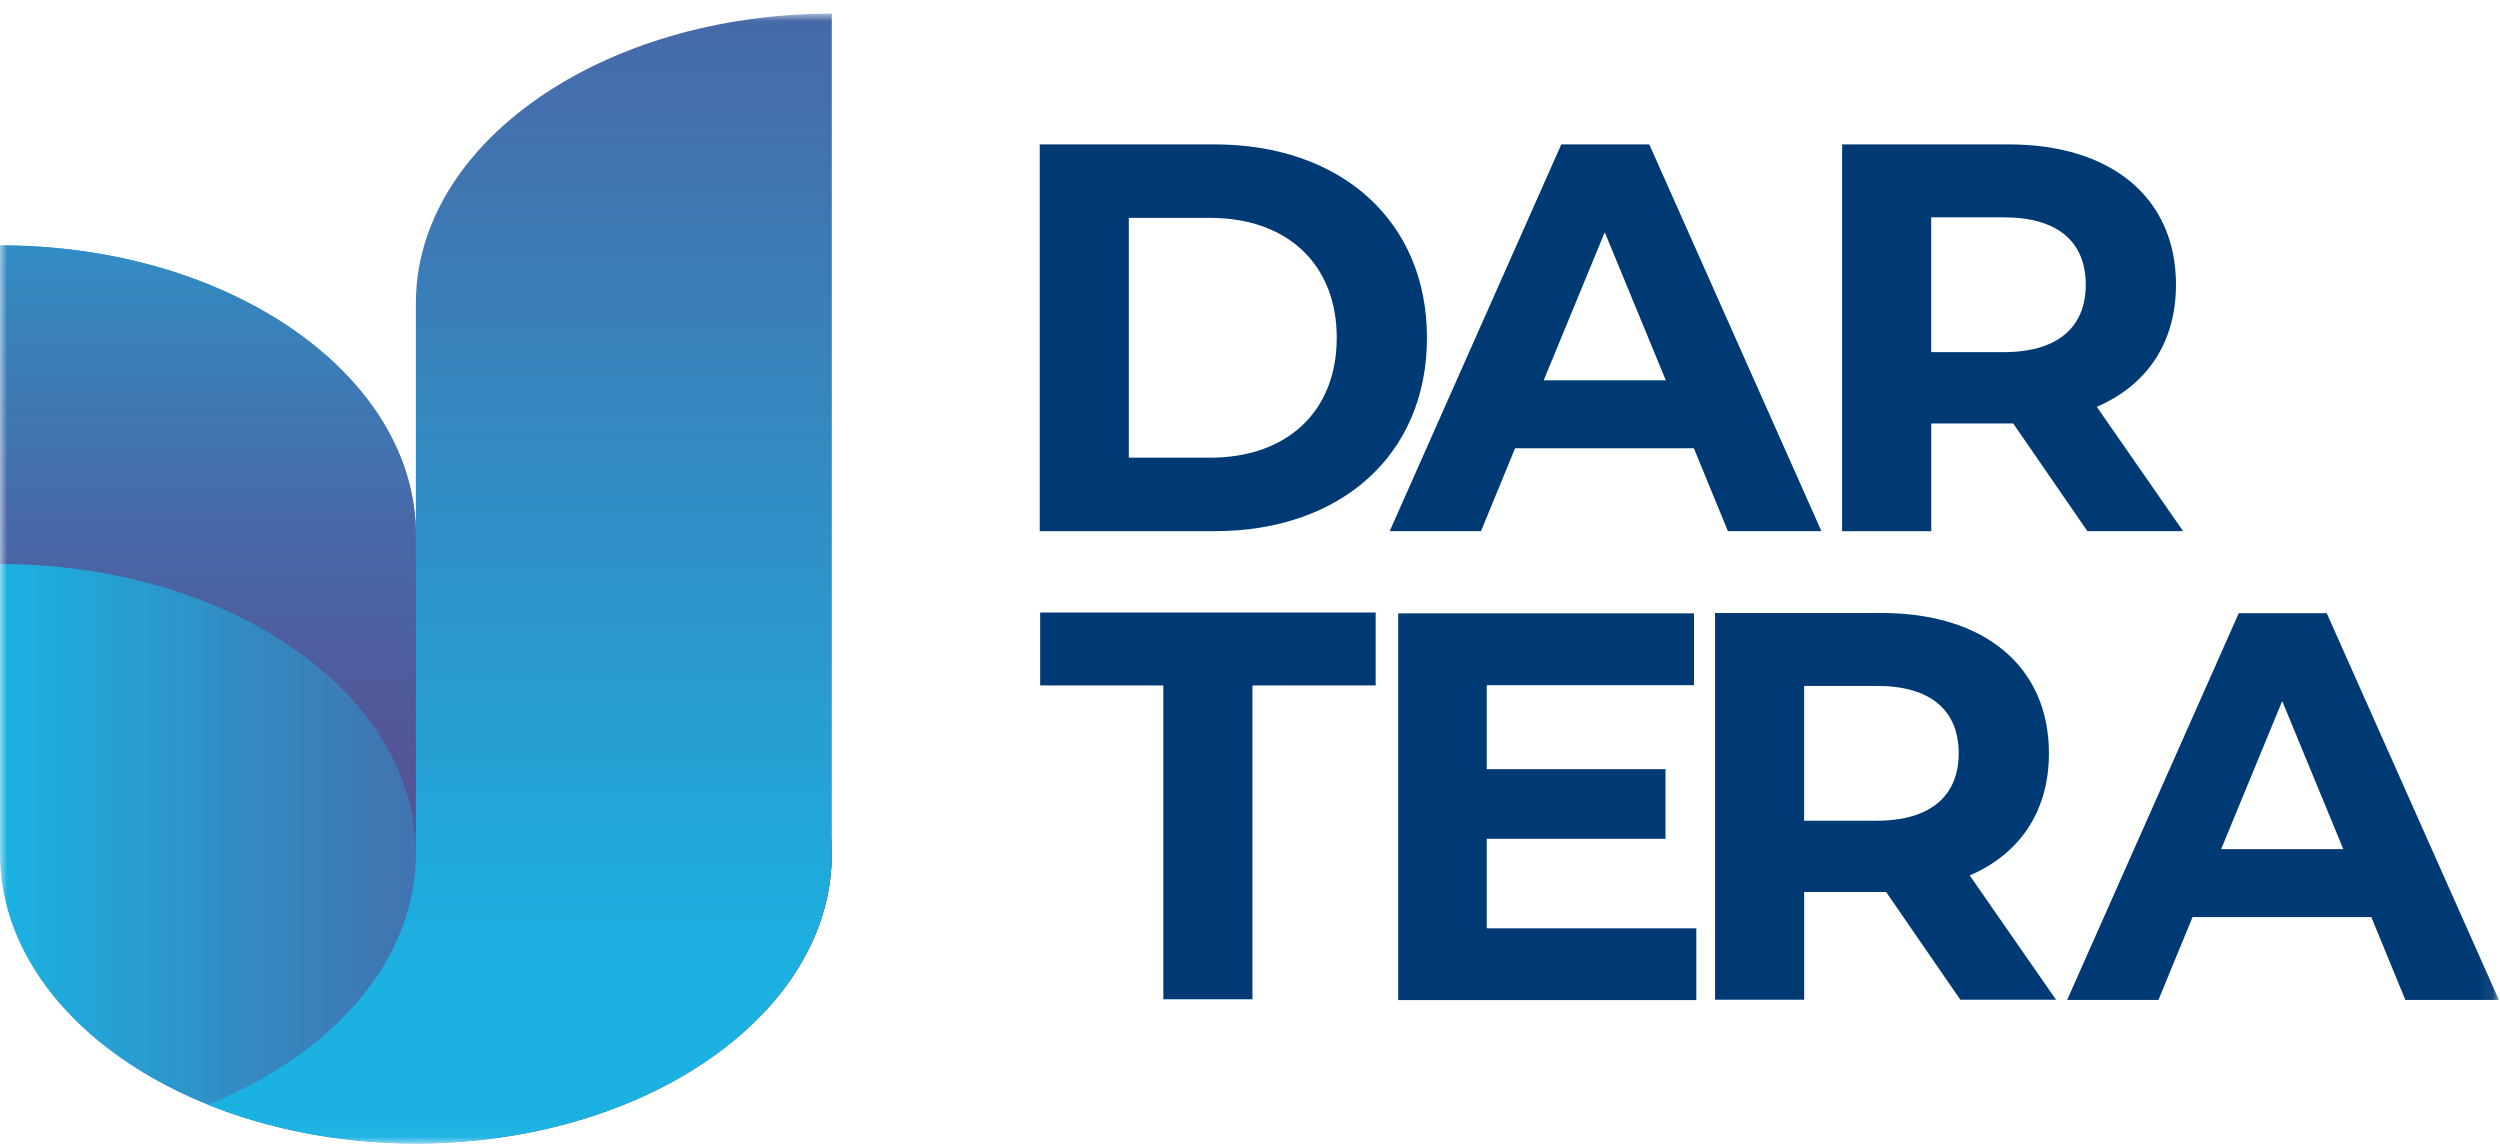
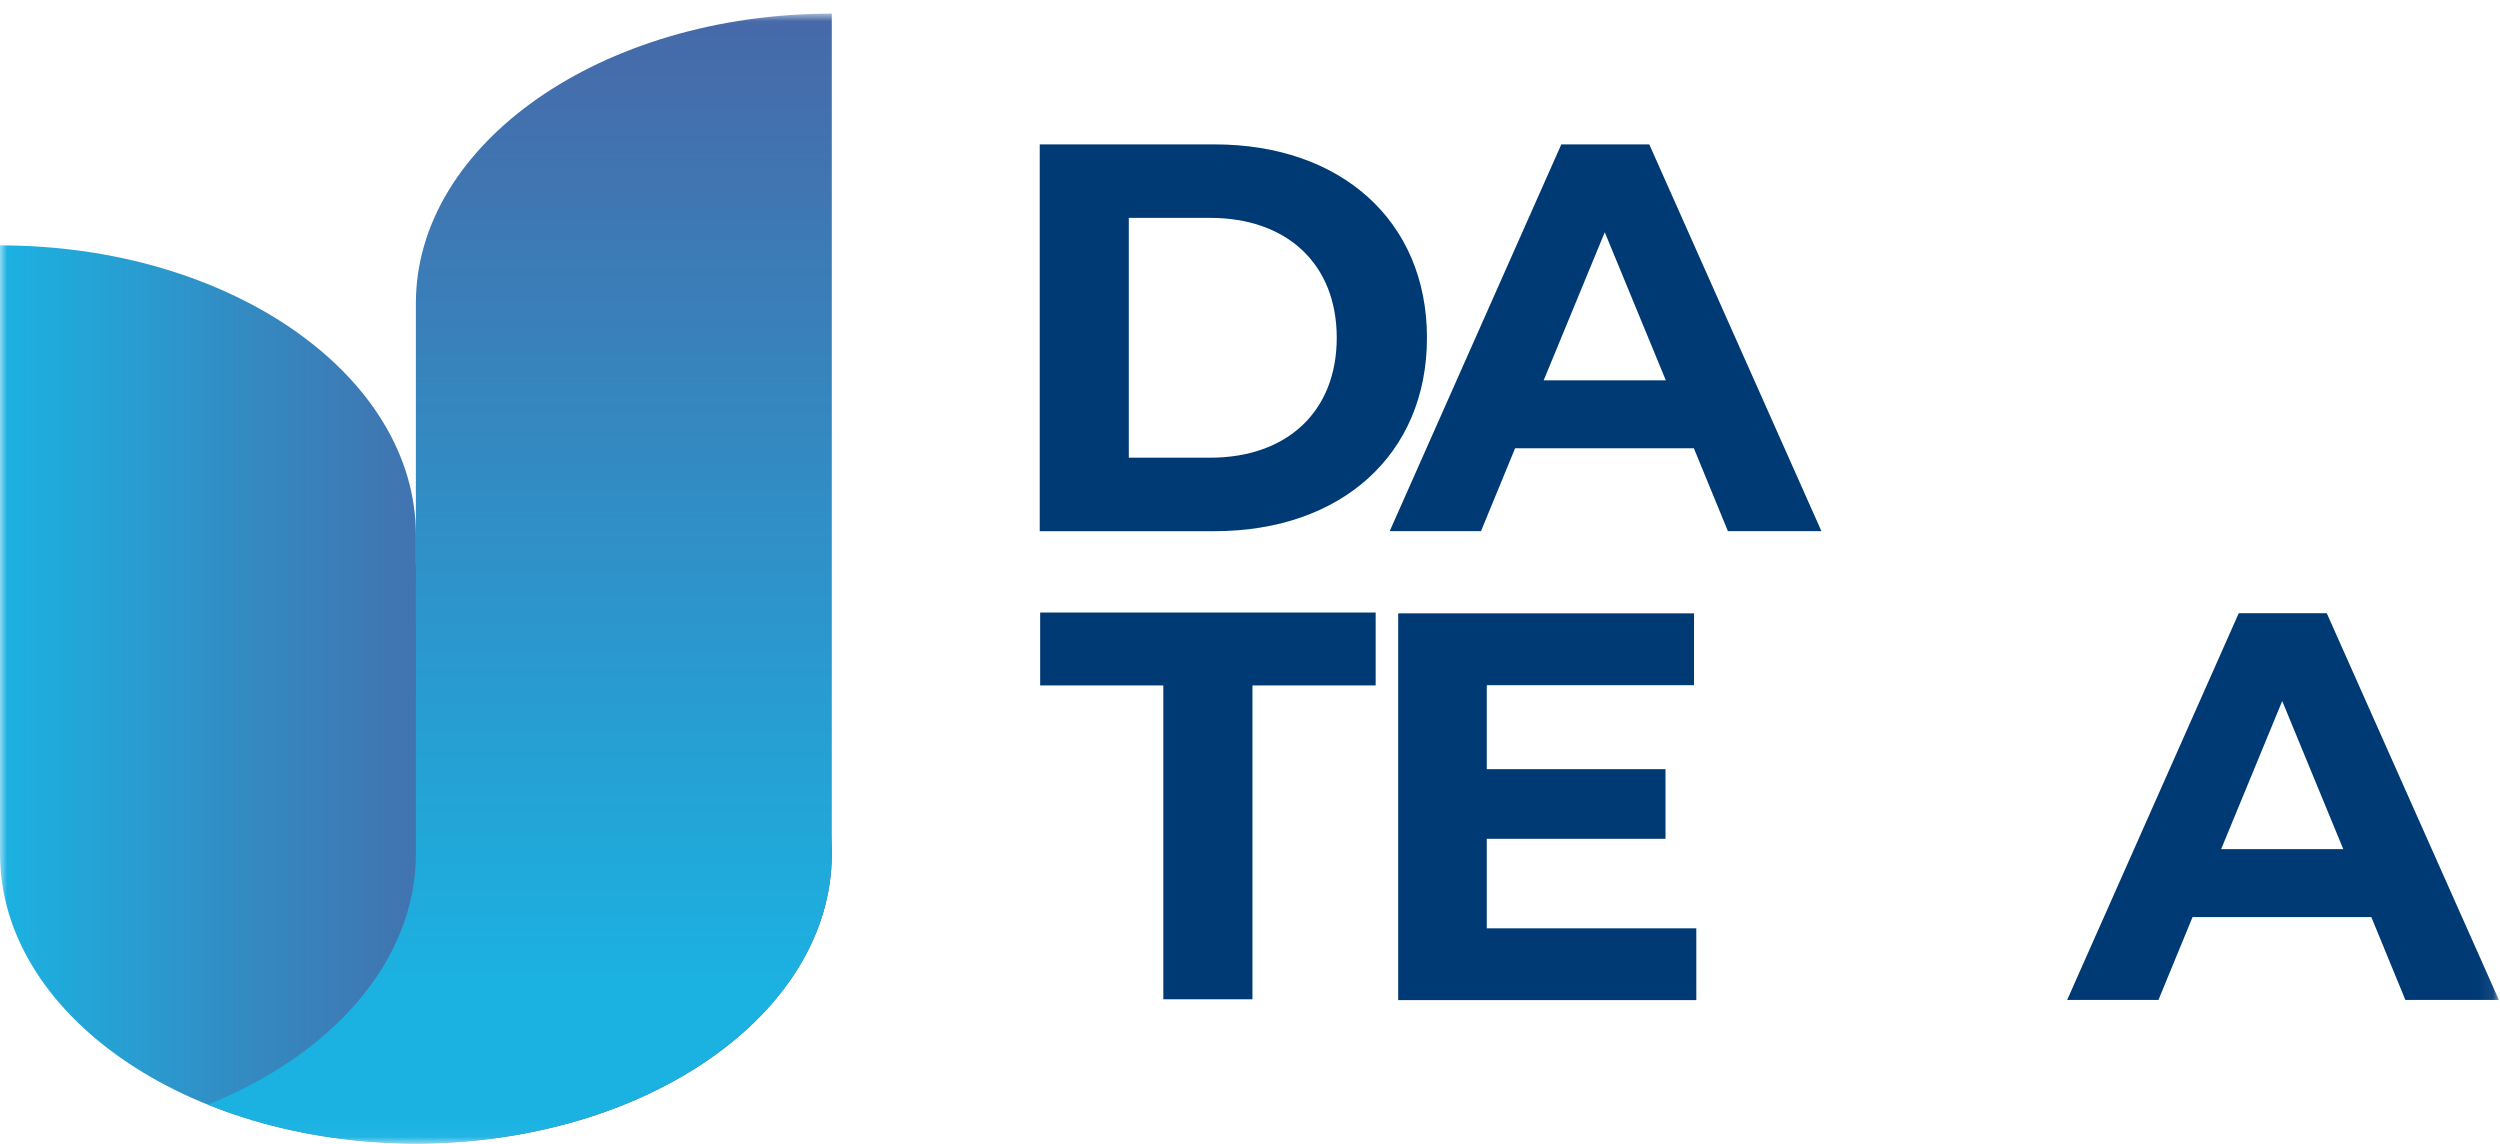
<svg xmlns="http://www.w3.org/2000/svg" width="177" height="81" viewBox="0 0 177 81" fill="none">
  <mask id="mask0_4105_40671" style="mask-type:luminance" maskUnits="userSpaceOnUse" x="0" y="0" width="177" height="81">
    <path d="M176.923 0.963H0V80.963H176.923V0.963Z" fill="white" />
  </mask>
  <g mask="url(#mask0_4105_40671)">
    <path d="M73.613 10.223H85.997C94.914 10.223 101.029 15.62 101.029 23.915C101.029 32.21 94.917 37.607 85.997 37.607H73.613V10.223ZM85.683 32.404C91.098 32.404 94.641 29.157 94.641 23.915C94.641 18.673 91.098 15.426 85.683 15.426H79.919V32.404H85.683Z" fill="#003A75" />
    <path d="M119.926 31.738H107.269L104.855 37.604H98.391L110.54 10.223H116.769L128.956 37.604H122.336L119.926 31.738ZM117.94 26.926L113.617 16.443L109.293 26.926H117.94Z" fill="#003A75" />
-     <path d="M147.789 37.607L142.533 29.979H142.222H136.731V37.607H130.422V10.223H142.222C149.505 10.223 154.06 14.018 154.06 20.158C154.06 24.265 151.995 27.277 148.452 28.803L154.564 37.604H147.789V37.607ZM141.87 15.388H136.728V24.931H141.87C145.724 24.931 147.671 23.131 147.671 20.158C147.671 17.147 145.724 15.388 141.87 15.388Z" fill="#003A75" />
    <path d="M82.364 48.529H73.644V43.367H97.397V48.529H88.674V70.749H82.364V48.529Z" fill="#003A75" />
    <path d="M120.099 65.725V70.807H98.992V43.426H119.937V48.511H105.263V54.457H117.917V59.387H105.263V65.725H120.099Z" fill="#003A75" />
-     <path d="M138.793 70.782L133.537 63.153H133.226H127.735V70.782H121.426V43.4H133.226C140.509 43.4 145.064 47.196 145.064 53.336C145.064 57.443 142.999 60.454 139.456 61.981L145.568 70.782H138.793ZM132.874 48.562H127.731V58.106H132.874C136.727 58.106 138.675 56.305 138.675 53.332C138.675 50.321 136.727 48.562 132.874 48.562Z" fill="#003A75" />
    <path d="M167.89 64.929H155.233L152.819 70.795H146.355L158.504 43.414H164.734L176.921 70.795H170.3L167.89 64.929ZM165.904 60.118L161.581 49.634L157.257 60.118H165.904Z" fill="#003A75" />
    <path d="M29.447 39.939V37.889C29.447 26.559 16.262 17.373 0 17.373V60.448C0 71.778 13.185 80.961 29.447 80.961C45.709 80.961 58.894 71.778 58.894 60.448C58.89 49.122 45.709 39.939 29.447 39.939Z" fill="url(#paint0_linear_4105_40671)" />
-     <path d="M29.447 60.452V62.502C39.724 62.502 48.769 66.172 54.035 71.733C57.102 68.496 58.89 64.622 58.89 60.452C58.89 49.122 45.705 39.939 29.443 39.939V37.889C29.447 26.559 16.262 17.373 0 17.373V39.936C16.262 39.939 29.447 49.122 29.447 60.452Z" fill="url(#paint1_linear_4105_40671)" />
    <path d="M58.891 0.963C42.629 0.963 29.444 10.146 29.444 21.476V37.884V39.934V60.447C29.444 68.037 23.522 74.663 14.723 78.209C19.053 79.953 24.081 80.959 29.444 80.959C45.706 80.959 58.891 71.777 58.891 60.447V0.963Z" fill="url(#paint2_linear_4105_40671)" />
  </g>
  <defs>
    <linearGradient id="paint0_linear_4105_40671" x1="0" y1="49.169" x2="58.892" y2="49.169" gradientUnits="userSpaceOnUse">
      <stop stop-color="#1BB2E2" />
      <stop offset="0.003" stop-color="#1BB2E2" />
      <stop offset="0.313" stop-color="#3588C0" />
      <stop offset="0.593" stop-color="#4769A8" />
      <stop offset="0.832" stop-color="#525799" />
      <stop offset="1" stop-color="#565094" />
    </linearGradient>
    <linearGradient id="paint1_linear_4105_40671" x1="29.446" y1="0.276" x2="29.446" y2="61.68" gradientUnits="userSpaceOnUse">
      <stop stop-color="#1BB2E2" />
      <stop offset="0.003" stop-color="#1BB2E2" />
      <stop offset="0.313" stop-color="#3588C0" />
      <stop offset="0.593" stop-color="#4769A8" />
      <stop offset="0.832" stop-color="#525799" />
      <stop offset="1" stop-color="#565094" />
    </linearGradient>
    <linearGradient id="paint2_linear_4105_40671" x1="36.808" y1="-22.652" x2="36.808" y2="70.215" gradientUnits="userSpaceOnUse">
      <stop stop-color="#565094" />
      <stop offset="1" stop-color="#1BB2E2" />
    </linearGradient>
  </defs>
</svg>